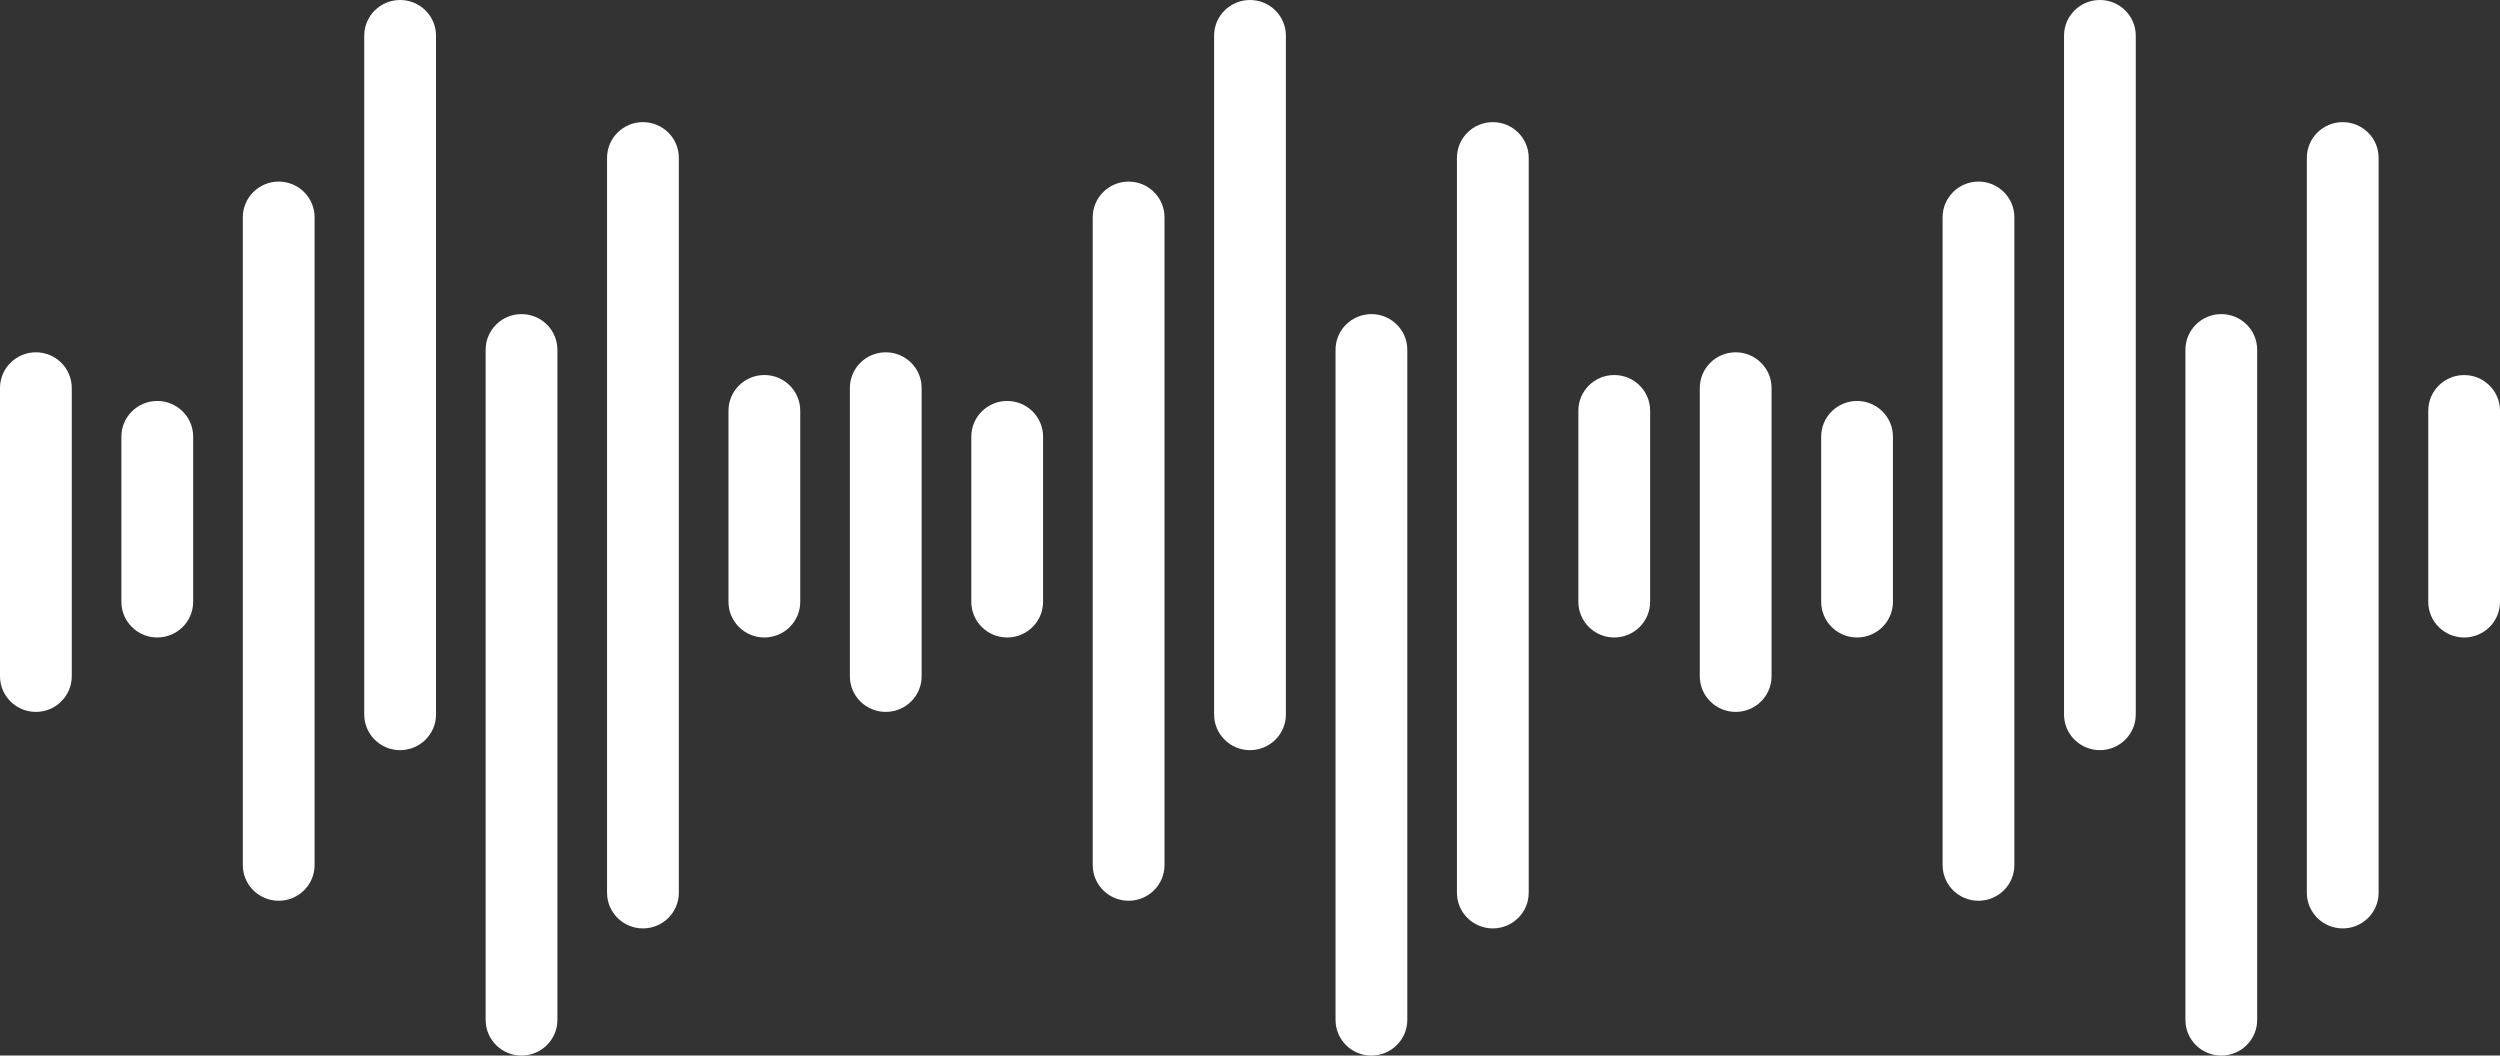
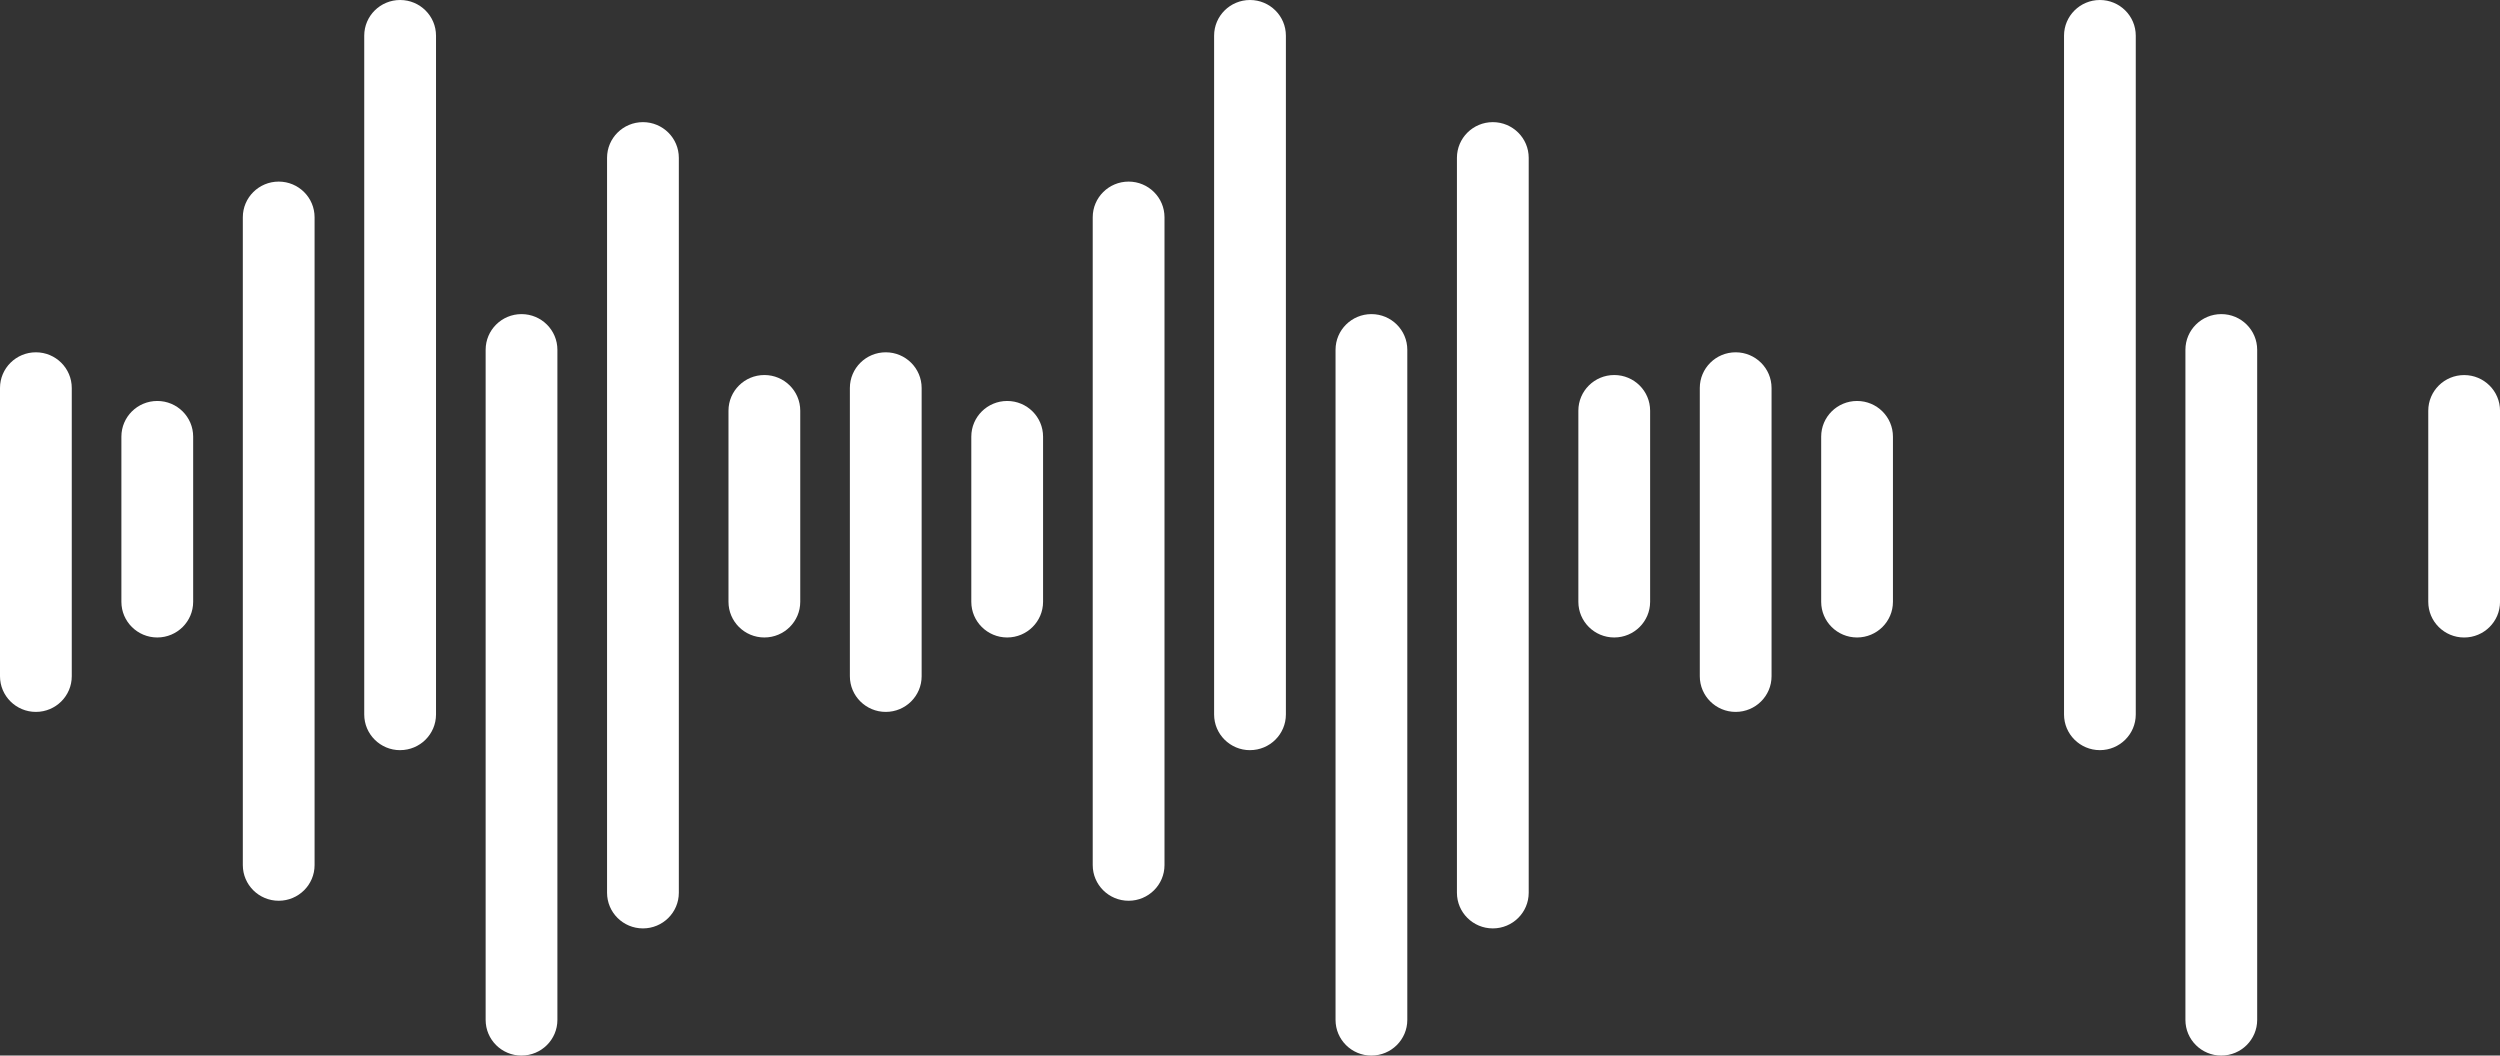
<svg xmlns="http://www.w3.org/2000/svg" width="180" height="76" viewBox="0 0 180 76" fill="none">
  <rect x="0" y="0" width="180" height="76" fill="#333333" stroke="none" />
  <g clip-path="url(#clip0_1147_5612)">
    <path d="M2.584 51.257C4.009 51.257 5.167 50.109 5.167 48.69V27.934C5.167 26.517 4.012 25.366 2.584 25.366C1.158 25.366 0 26.515 0 27.934V48.69C0 50.106 1.155 51.257 2.584 51.257Z" fill="white" />
    <path d="M11.324 45.898C12.749 45.898 13.908 44.749 13.908 43.33V31.438C13.908 30.021 12.752 28.87 11.324 28.87C9.898 28.87 8.74 30.018 8.74 31.438V43.33C8.74 44.747 9.896 45.898 11.324 45.898Z" fill="white" />
    <path d="M20.066 64.854C21.492 64.854 22.65 63.706 22.65 62.287V15.642C22.65 14.226 21.494 13.075 20.066 13.075C18.641 13.075 17.483 14.223 17.483 15.642V62.287C17.483 63.704 18.638 64.854 20.066 64.854Z" fill="white" />
    <path d="M28.809 54.01C30.235 54.01 31.393 52.861 31.393 51.442V2.568C31.393 1.151 30.237 0 28.809 0C27.383 0 26.225 1.148 26.225 2.568V51.444C26.225 52.861 27.381 54.012 28.809 54.012V54.01Z" fill="white" />
    <path d="M37.549 76C38.975 76 40.133 74.852 40.133 73.432V25.184C40.133 23.767 38.977 22.616 37.549 22.616C36.123 22.616 34.966 23.765 34.966 25.184V73.435C34.966 74.852 36.121 76.002 37.549 76.002V76Z" fill="white" />
    <path d="M46.292 66.845C47.718 66.845 48.876 65.697 48.876 64.278V11.362C48.876 9.945 47.72 8.794 46.292 8.794C44.866 8.794 43.708 9.943 43.708 11.362V64.278C43.708 65.695 44.864 66.845 46.292 66.845Z" fill="white" />
    <path d="M55.035 45.898C56.46 45.898 57.618 44.749 57.618 43.33V29.57C57.618 28.153 56.463 27.002 55.035 27.002C53.609 27.002 52.451 28.151 52.451 29.57V43.33C52.451 44.747 53.606 45.898 55.035 45.898Z" fill="white" />
    <path d="M63.775 51.257C65.2 51.257 66.358 50.109 66.358 48.69V27.934C66.358 26.517 65.203 25.366 63.775 25.366C62.349 25.366 61.191 26.515 61.191 27.934V48.69C61.191 50.106 62.346 51.257 63.775 51.257Z" fill="white" />
    <path d="M72.517 45.898C73.943 45.898 75.101 44.749 75.101 43.33V31.438C75.101 30.021 73.945 28.87 72.517 28.87C71.091 28.87 69.934 30.018 69.934 31.438V43.33C69.934 44.747 71.089 45.898 72.517 45.898Z" fill="white" />
    <path d="M81.26 64.854C82.686 64.854 83.844 63.706 83.844 62.287V15.642C83.844 14.226 82.688 13.075 81.26 13.075C79.834 13.075 78.676 14.223 78.676 15.642V62.287C78.676 63.704 79.832 64.854 81.26 64.854Z" fill="white" />
    <path d="M90 54.01C91.426 54.01 92.584 52.861 92.584 51.442V2.568C92.584 1.151 91.428 0 90 0C88.574 0 87.416 1.148 87.416 2.568V51.444C87.416 52.861 88.572 54.012 90 54.012V54.01Z" fill="white" />
    <path d="M98.743 76C100.168 76 101.326 74.852 101.326 73.432V25.184C101.326 23.767 100.171 22.616 98.743 22.616C97.317 22.616 96.159 23.765 96.159 25.184V73.435C96.159 74.852 97.314 76.002 98.743 76.002V76Z" fill="white" />
    <path d="M107.483 66.845C108.909 66.845 110.067 65.697 110.067 64.278V11.362C110.067 9.945 108.911 8.794 107.483 8.794C106.057 8.794 104.899 9.943 104.899 11.362V64.278C104.899 65.695 106.055 66.845 107.483 66.845Z" fill="white" />
    <path d="M116.225 45.898C117.651 45.898 118.809 44.749 118.809 43.33V29.57C118.809 28.153 117.654 27.002 116.225 27.002C114.8 27.002 113.642 28.151 113.642 29.57V43.33C113.642 44.747 114.797 45.898 116.225 45.898Z" fill="white" />
    <path d="M124.968 51.257C126.394 51.257 127.552 50.109 127.552 48.69V27.934C127.552 26.517 126.396 25.366 124.968 25.366C123.542 25.366 122.385 26.515 122.385 27.934V48.69C122.385 50.106 123.54 51.257 124.968 51.257Z" fill="white" />
    <path d="M133.708 45.898C135.134 45.898 136.292 44.749 136.292 43.33V31.438C136.292 30.021 135.136 28.87 133.708 28.87C132.282 28.87 131.125 30.018 131.125 31.438V43.33C131.125 44.747 132.28 45.898 133.708 45.898Z" fill="white" />
-     <path d="M142.451 64.854C143.877 64.854 145.034 63.706 145.034 62.287V15.642C145.034 14.226 143.879 13.075 142.451 13.075C141.025 13.075 139.867 14.223 139.867 15.642V62.287C139.867 63.704 141.023 64.854 142.451 64.854Z" fill="white" />
    <path d="M153.775 2.568C153.775 1.15 152.618 0 151.192 0C149.766 0 148.61 1.15 148.61 2.568V51.442C148.61 52.86 149.766 54.01 151.192 54.01C152.618 54.01 153.775 52.86 153.775 51.442V2.568Z" fill="white" />
    <path d="M159.934 76C161.359 76 162.517 74.852 162.517 73.432V25.184C162.517 23.767 161.362 22.616 159.934 22.616C158.508 22.616 157.35 23.765 157.35 25.184V73.435C157.35 74.852 158.506 76.002 159.934 76.002V76Z" fill="white" />
-     <path d="M168.676 66.845C170.102 66.845 171.26 65.697 171.26 64.278V11.362C171.26 9.945 170.104 8.794 168.676 8.794C167.25 8.794 166.093 9.943 166.093 11.362V64.278C166.093 65.695 167.248 66.845 168.676 66.845Z" fill="white" />
    <path d="M174.835 29.573V43.333C174.835 44.749 175.991 45.9 177.419 45.9C178.845 45.9 180.002 44.752 180.002 43.333V29.573C180.002 28.156 178.847 27.005 177.419 27.005C175.993 27.005 174.835 28.153 174.835 29.573Z" fill="white" />
  </g>
  <defs>
    <clipPath id="clip0_1147_5612">
      <rect width="180" height="76" fill="white" />
    </clipPath>
  </defs>
</svg>